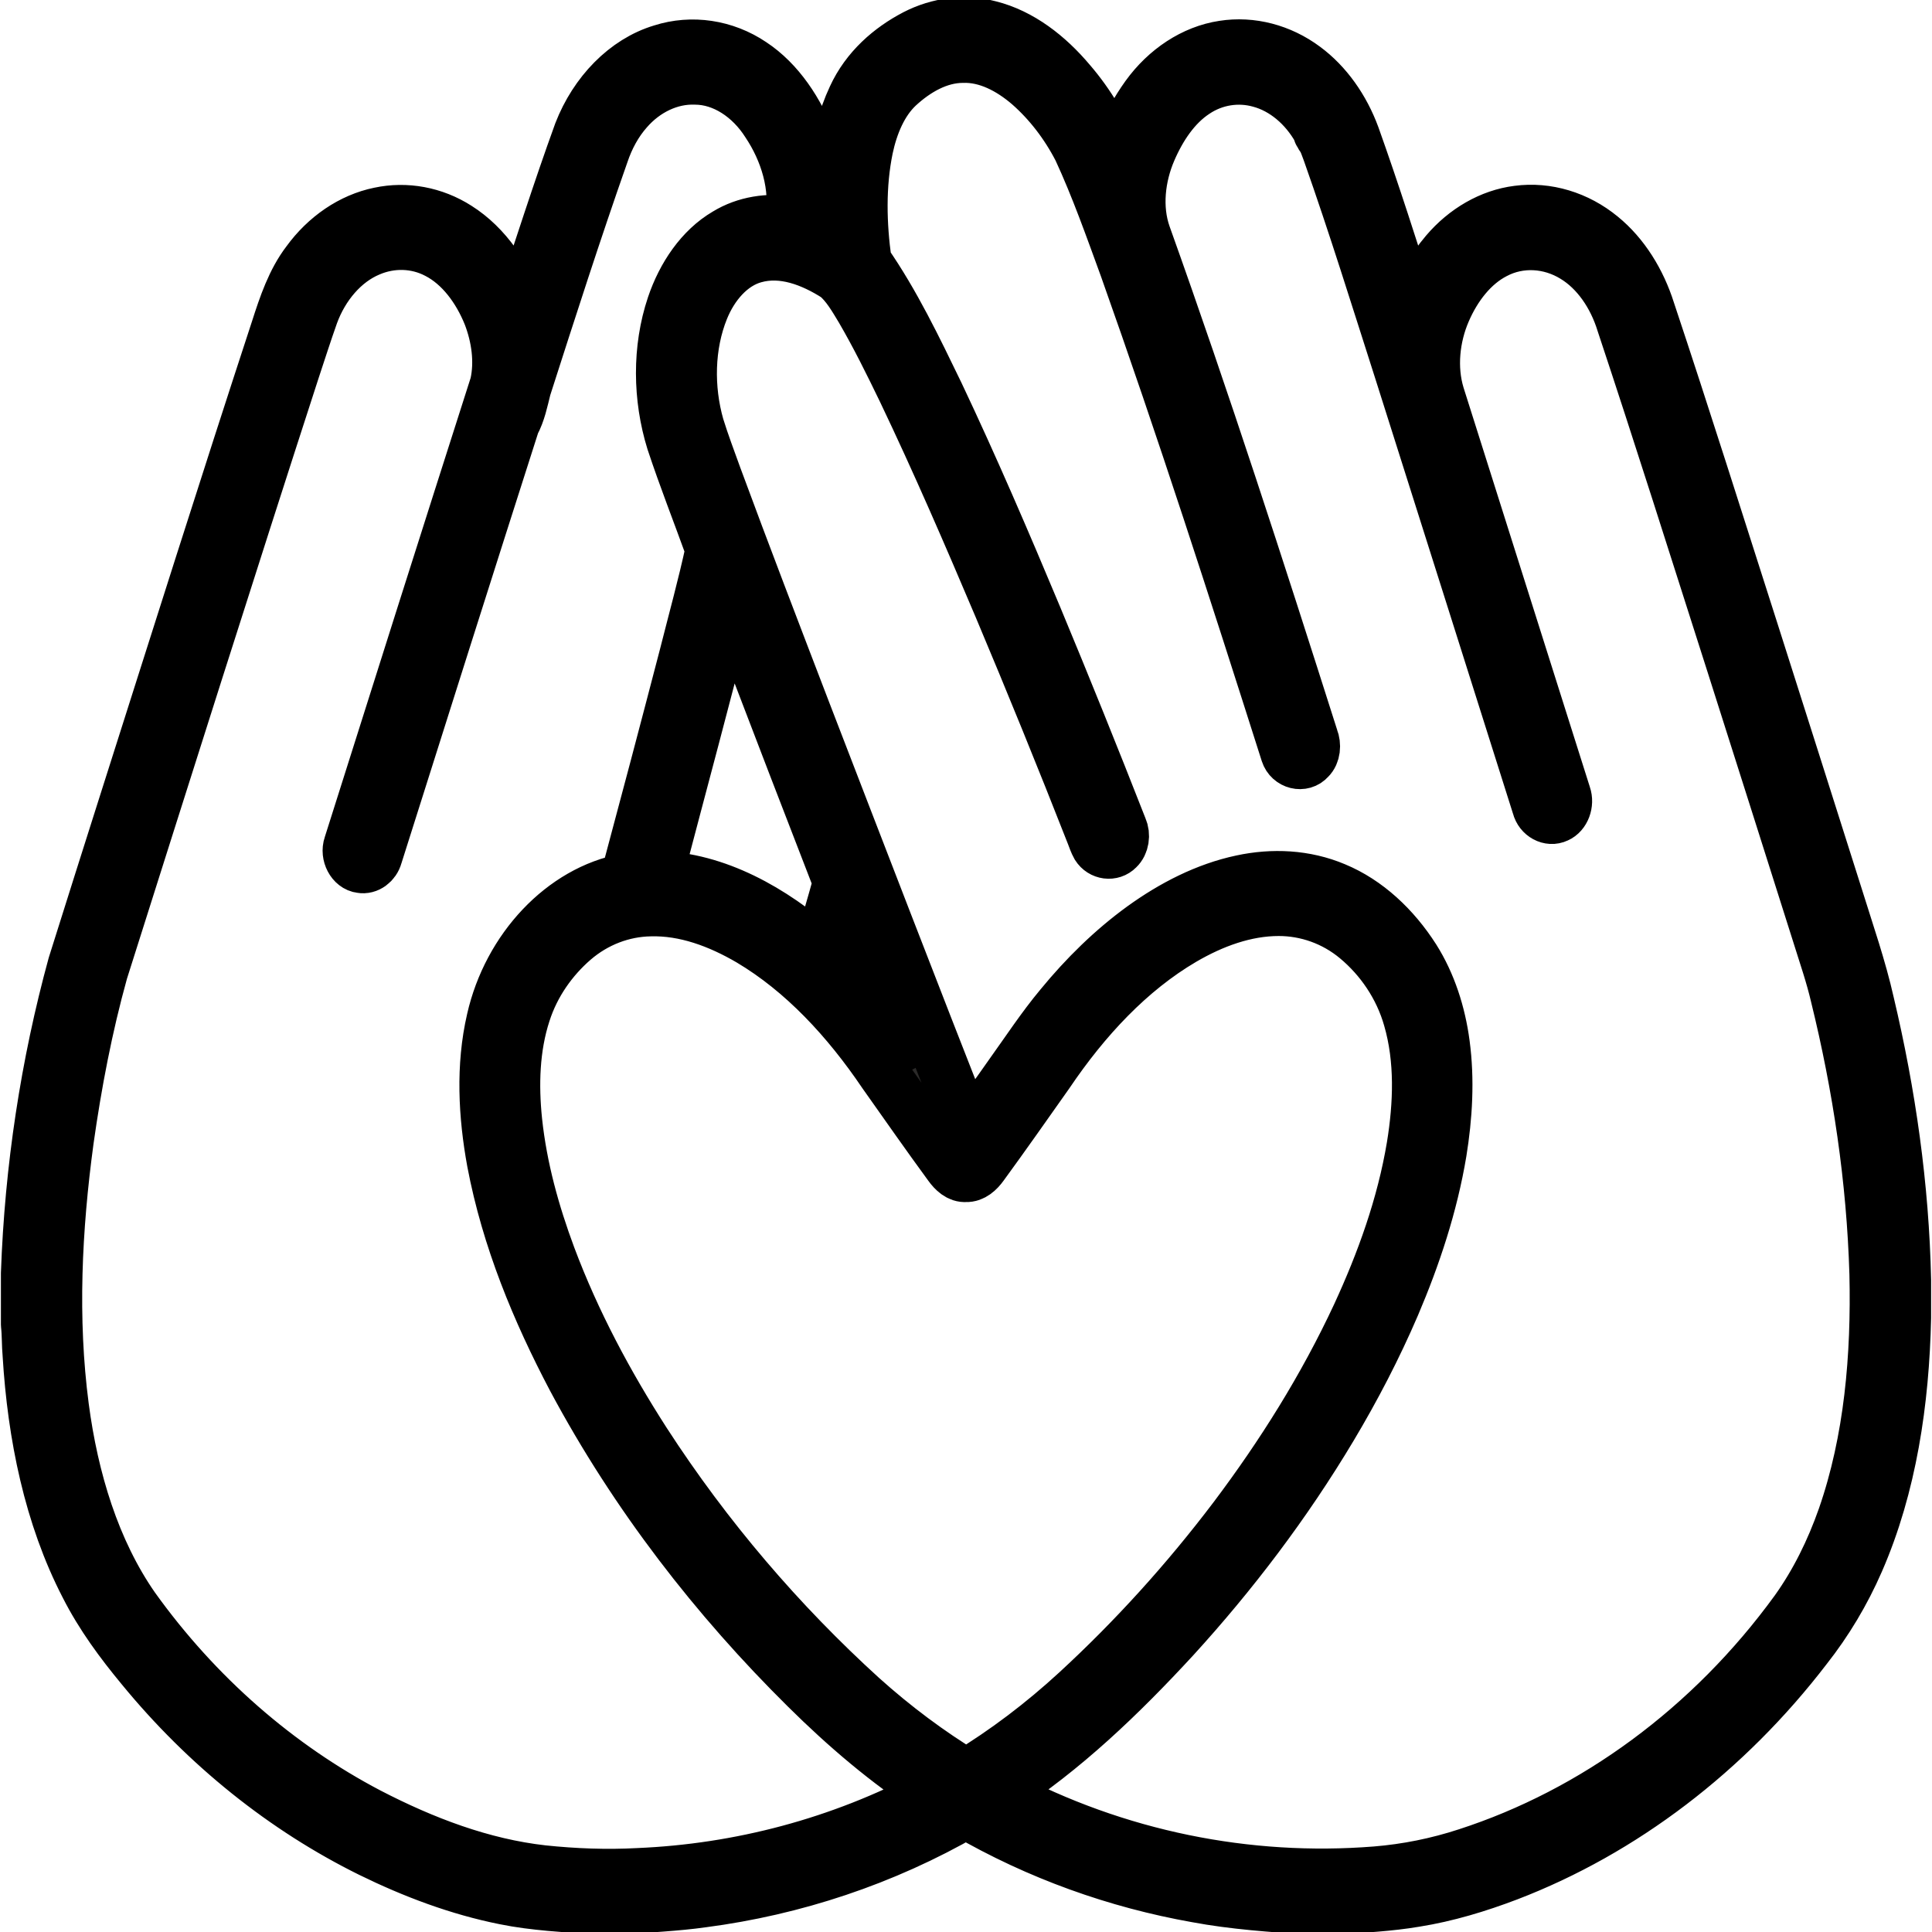
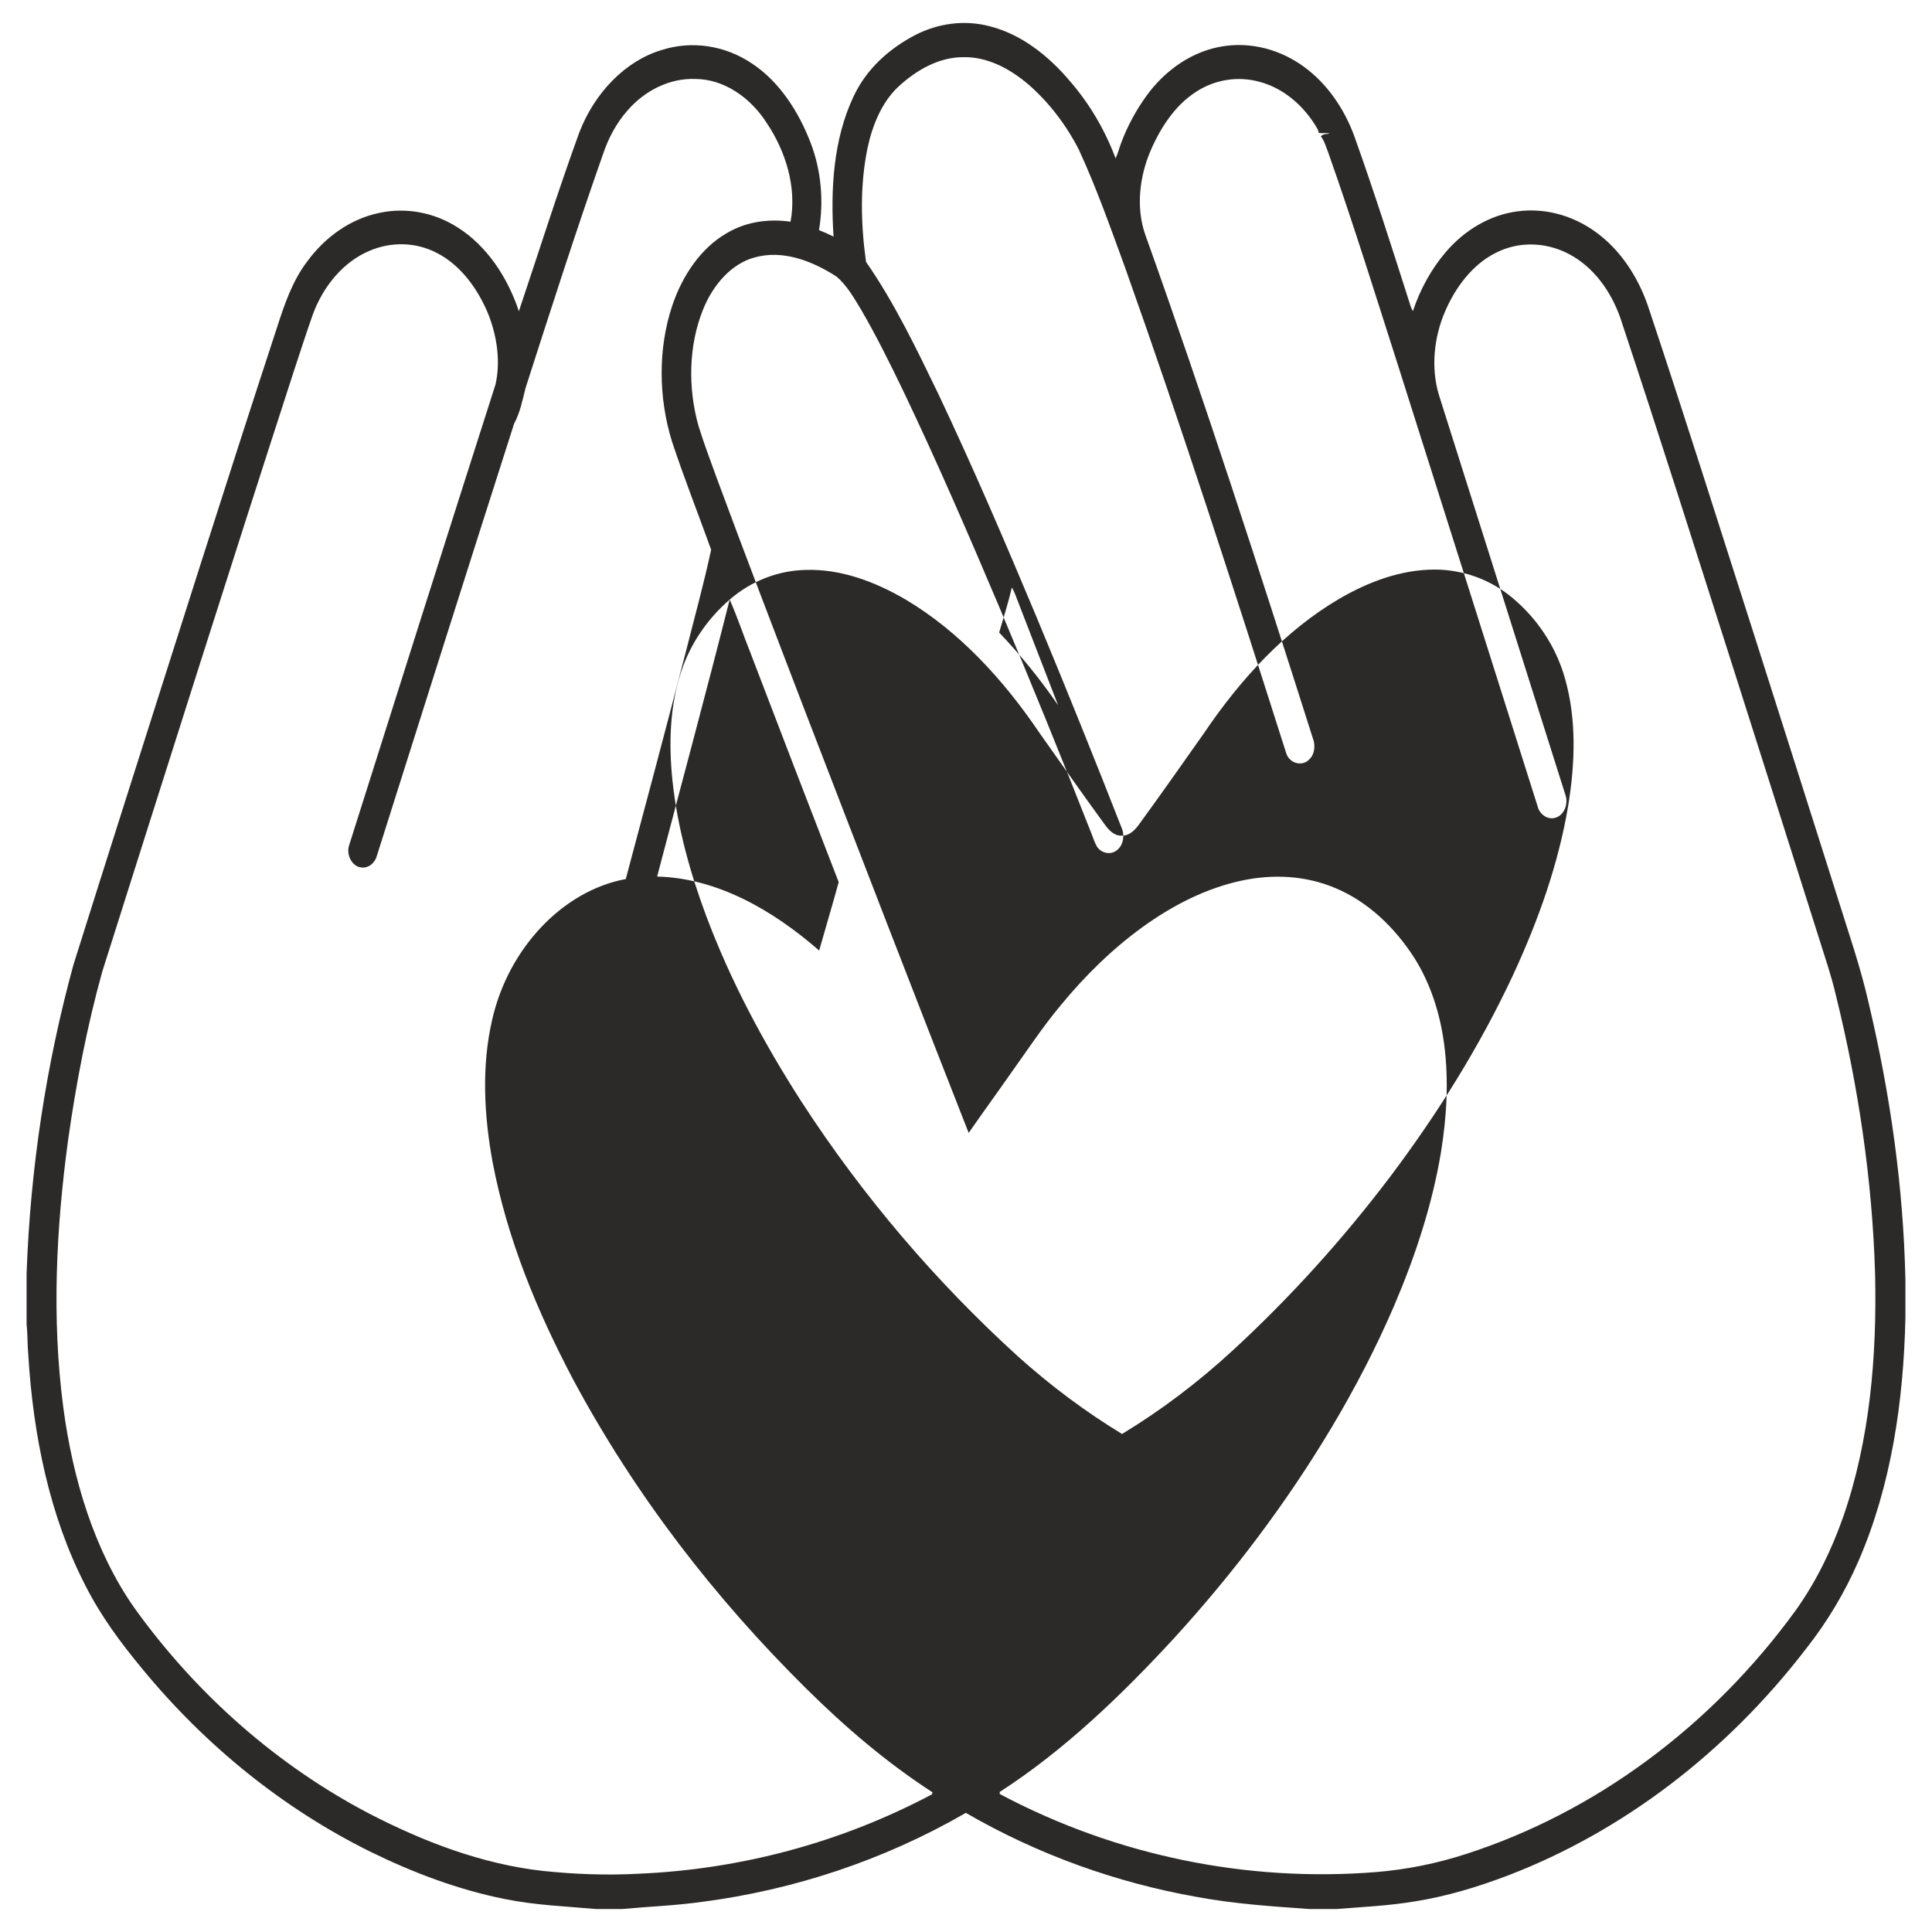
<svg xmlns="http://www.w3.org/2000/svg" xml:space="preserve" width="940px" height="940px" version="1.1" shape-rendering="geometricPrecision" text-rendering="geometricPrecision" image-rendering="optimizeQuality" fill-rule="evenodd" clip-rule="evenodd" viewBox="0 0 940 940">
  <g id="Capa_x0020_1">
    <g id="_1714855738352">
      <g id="__x0023_de2126ff">
   </g>
    </g>
    <g id="_1714855737680">
      <g id="__x0023_de2126ff_0">
   </g>
    </g>
    <g id="tDuelo.svg">
      <g id="__x0023_de2126ff_1">
   </g>
    </g>
    <g id="_1714855739984">
      <g id="__x0023_b71f23ff">
        <g>
-           <path fill="#2B2A29" fill-rule="nonzero" d="M445.27 17.06c11.26,-5.81 24.1,-7.46 36.16,-4.31 15.21,3.79 28.62,14.2 39.34,26.96 9.27,10.74 16.8,23.41 22.01,37.34 1.11,-2.26 1.7,-4.81 2.59,-7.19 3.1,-8.41 7.37,-16.21 12.42,-23.23 9.35,-12.93 22.84,-21.94 37.35,-24.13 13.72,-2.16 28.03,1.61 39.66,10.27 10.74,7.92 19.11,19.83 24.08,33.35 9.8,27.4 18.63,55.25 27.51,83.05 0.28,0.77 0.62,1.51 1.04,2.2 3.56,-10.66 8.99,-20.51 15.94,-28.65 9.3,-10.93 21.82,-18.24 35.04,-19.9 14.29,-1.91 29.09,2.59 40.78,12.23 10.83,8.81 18.85,21.76 23.36,36.07 17.33,52.01 33.82,104.39 50.55,156.65 13.72,43.03 27.38,86.09 41.03,129.16 5.27,16.97 11.15,33.73 15.08,51.21 10.4,43.89 16.89,89.13 17.85,134.66l0 18.39c-0.88,40.64 -6.94,81.92 -22.91,118.49 -6.67,15.31 -15.2,29.51 -25.18,42.18 -38.85,50.74 -89.51,89.24 -145.15,110.58 -14.72,5.6 -29.78,10.17 -45.15,12.62 -12.74,2.18 -25.62,2.73 -38.46,3.76l-13.16 0c-18.35,-1.3 -36.74,-2.51 -54.9,-5.91 -38.91,-6.91 -77.01,-20.48 -112.22,-40.87 -40.01,23.11 -83.67,37.44 -128.08,43.26 -13,1.85 -26.1,2.3 -39.13,3.52l-12.68 0c-14.85,-1.31 -29.81,-1.87 -44.53,-4.88 -22.47,-4.5 -44.32,-12.7 -65.28,-22.99 -41.85,-20.67 -80.05,-51.21 -111.35,-89.4 -10.15,-12.27 -19.79,-25.25 -27.24,-39.94 -17.53,-33.9 -25.51,-73.32 -27.88,-112.42 -0.46,-4.9 -0.26,-9.85 -0.82,-14.74l0 -24.85c1.8,-50.92 9.47,-101.59 22.78,-150.17 8.4,-26.86 16.97,-53.65 25.45,-80.47 24.31,-76.36 48.42,-152.82 73.37,-228.91 3.71,-11.57 7.68,-23.35 14.85,-32.73 8.92,-12.28 21.54,-20.96 35.24,-23.75 12.9,-2.77 26.6,-0.25 38.08,7.11 13.84,8.73 24.16,23.88 29.74,40.75 9.76,-29.07 19,-58.38 29.45,-87.13 7.46,-19.19 22.29,-34.66 40.03,-39.97 14.63,-4.69 30.82,-2.28 43.93,6.57 13.13,8.65 22.71,23.2 28.7,39.01 4.98,13.16 6.29,27.97 3.91,42.04 2.4,0.93 4.76,2.01 7.09,3.17 -1.52,-22.94 -0.09,-47.24 9.57,-67.84 6.41,-13.97 17.87,-23.83 30.14,-30.22l0 0zm-8.29 25.22c-7.91,7.44 -12.5,18.55 -14.9,29.79 -3.73,18.1 -3.28,37.07 -0.72,55.34 13.77,19.81 24.49,42.18 35.2,64.31 16.86,35.62 32.49,72 47.78,108.56 14.15,34 27.95,68.21 41.41,102.59 1.51,3.34 0.86,7.84 -1.72,10.25 -2.96,3.06 -8.08,2.38 -10.39,-1.34 -1.02,-1.77 -1.64,-3.8 -2.41,-5.72 -14.53,-37.06 -29.52,-73.87 -44.93,-110.46 -15.04,-35.51 -30.35,-70.9 -46.88,-105.51 -6.47,-13.37 -13.04,-26.7 -20.45,-39.41 -3.49,-5.8 -6.97,-11.86 -11.95,-16.11 -11.98,-7.71 -26.21,-13.16 -39.94,-9.3 -11.31,3.09 -20.2,13.36 -25,25.28 -7.13,17.64 -7.42,38.43 -2.2,56.79 2.56,8.27 5.62,16.32 8.54,24.43 14.09,38.16 28.65,76.08 43.19,114.02 26.42,68.54 52.82,137.11 79.69,205.42 6.67,-9.65 13.57,-19.08 20.28,-28.69 7.97,-11.12 15.54,-22.67 24.23,-33.08 11.92,-14.55 25.25,-27.61 39.94,-38.28 14.79,-10.69 31.07,-19.02 48.3,-22.69 15.11,-3.26 31.05,-2.56 45.57,3.58 15.53,6.44 28.87,18.9 38.6,34.16 7.73,12.24 12.43,26.81 14.4,41.72 2.34,17.5 1.28,35.39 -1.53,52.73 -4.33,25.9 -12.6,50.71 -22.65,74.32 -8.88,20.69 -19.21,40.52 -30.56,59.54 -22.23,37.21 -48.19,71.35 -76.58,102.46 -25.97,28.18 -53.66,54.71 -84.86,74.85 -0.01,0.26 -0.03,0.77 -0.04,1.02 56.9,30.24 120.52,42.96 182.94,38.01 14.97,-1.21 29.82,-4.19 44.25,-8.91 61.91,-20.01 118.71,-61.45 160.07,-118.41 9.73,-13.61 17.38,-29.11 23.11,-45.45 13.02,-37.4 16.47,-78.31 15.54,-118.32 -1.35,-45.76 -8.16,-91.23 -19,-135.25 -2.32,-9.97 -5.65,-19.56 -8.68,-29.26 -13.98,-44.19 -28.01,-88.37 -42.07,-132.54 -17.67,-55.22 -35.08,-110.54 -53.36,-165.49 -4.16,-13.51 -12.37,-25.57 -23.45,-32.27 -11.7,-7.2 -26.29,-8.14 -38.4,-1.73 -10.8,5.53 -19.06,16.23 -24.26,28.29 -5.38,12.46 -7.02,27.49 -2.96,40.76 20.49,64.85 41.04,129.67 61.52,194.52 1.43,4.11 -0.43,9.21 -4.04,10.75 -3.69,1.79 -8.34,-0.69 -9.47,-5.15 -22.27,-70.43 -44.54,-140.87 -66.87,-211.27 -11.46,-35.75 -22.57,-71.68 -35.05,-106.97 -1.06,-2.68 -1.83,-5.6 -3.56,-7.82 1.15,-1.36 2.89,-1.1 4.41,-1.32 -1.75,-0.51 -3.59,-0.09 -5.36,-0.32 -0.13,-0.42 -0.4,-1.27 -0.54,-1.69 -6.44,-11.42 -16.64,-20.06 -28.17,-23.15 -10.57,-2.98 -22.1,-1.23 -31.51,5.11 -9.72,6.38 -16.82,17 -21.71,28.42 -5.36,12.52 -7.18,27.64 -2.55,40.83 28.93,80.83 55.39,162.8 81.5,244.88 1.34,3.36 1,7.75 -1.55,10.22 -3.32,3.82 -9.72,2.29 -11.37,-2.81 -25.19,-79.16 -50.65,-158.25 -78.39,-236.28 -7.1,-19.4 -13.98,-38.99 -22.6,-57.59 -6.22,-12.08 -14.49,-22.81 -24.18,-31.31 -9.27,-7.99 -20.5,-13.9 -32.27,-13.5 -11.58,0.03 -22.51,6.22 -31.39,14.45l0 0zm-131.68 11.48c-5.24,5.91 -9.22,13.23 -11.86,21.1 -13.27,37.7 -25.5,75.86 -37.76,114 -1.48,5.91 -2.67,11.98 -5.54,17.25 -22.44,70.05 -44.61,140.2 -66.81,210.35 -1,3.67 -4.4,6.18 -7.71,5.56 -4.32,-0.45 -7.34,-6.18 -5.73,-10.84 23.62,-74.77 47.32,-149.5 71.2,-224.15 2.52,-11.18 0.7,-23.24 -3.31,-33.67 -5.17,-12.84 -13.72,-24.36 -25.06,-30.21 -10.27,-5.42 -22.35,-5.66 -32.91,-1.13 -12.5,5.2 -22.52,17.02 -27.64,31.07 -3.18,8.98 -6.09,18.08 -9.09,27.15 -31.57,97.31 -62.41,194.92 -93.33,292.5 -7.45,26.79 -12.72,54.34 -16.64,82.09 -5.8,42.84 -7.99,86.73 -2.34,129.75 4.61,34.96 15.06,69.71 34.44,97.51 30.73,42.88 70.24,77.12 114.07,100.12 26.9,13.95 55.37,24.77 84.84,28.07 15.45,1.62 30.99,2.21 46.5,1.37 49.16,-2.08 98.1,-14.89 142.85,-38.64 0.04,-0.25 0.16,-0.74 0.21,-0.99 -21.99,-14.23 -42.37,-31.57 -61.48,-50.52 -43.93,-43.44 -83.12,-93.76 -113.54,-150.69 -17.24,-32.74 -31.89,-67.87 -39.01,-105.49 -4.15,-22.67 -5.43,-46.6 -0.19,-69.19 7.84,-34.68 34.31,-62.76 65,-68.44 9.71,-36.18 19.3,-72.4 28.74,-108.68 4.33,-17.16 9.06,-34.21 12.8,-51.55 -6.33,-17.58 -13.19,-34.91 -19.07,-52.7 -6.56,-21.17 -6.88,-45.13 0.19,-66.18 4.91,-14.56 13.84,-27.72 26.04,-34.88 9.59,-5.88 20.78,-7.35 31.47,-5.83 3.16,-17.03 -2.55,-34.54 -11.53,-47.94 -8.04,-12.67 -21.07,-21.48 -34.84,-21.51 -12.2,-0.46 -24.35,5.4 -32.96,15.34l0 0zm49.72 237.96c-11.37,45.05 -23.51,89.85 -35.3,134.76 28.99,0.73 56.1,16.13 78.83,36 3.14,-11.11 6.46,-22.15 9.51,-33.28 -14.44,-37.27 -28.81,-74.56 -43.07,-111.91 -3.39,-8.49 -6.29,-17.26 -9.97,-25.57l0 0zm-75.87 165.79c-10.45,9.06 -19.16,21.22 -23.72,35.48 -5.45,16.69 -5.96,34.98 -4.13,52.53 2.41,22.73 8.54,44.73 16.35,65.71 12.05,32.15 28.14,62.12 46.2,90.23 30.16,46.59 65.94,88.25 105.5,124.22 15.9,14.28 32.88,26.99 50.71,37.8 19.01,-11.51 37.03,-25.17 53.81,-40.61 27.64,-25.45 53.31,-53.75 76.58,-84.49 22.86,-30.37 43.51,-63.14 60.04,-98.63 11.91,-25.83 21.83,-53.19 26.65,-82.04 3.33,-20.45 4.14,-42.07 -1.65,-62.04 -4.47,-15.8 -13.89,-29.31 -25.48,-38.97 -10.93,-9.15 -24.43,-13.8 -37.88,-13.79 -16.23,0.01 -32.07,5.86 -46.44,14.25 -26.01,15.26 -47.79,38.73 -65.63,65.15 -10.58,14.98 -21.11,30.02 -31.9,44.8 -2.02,2.81 -4.83,5.4 -8.16,5.24 -3.39,0.32 -6.21,-2.39 -8.23,-5.22 -10.8,-14.73 -21.28,-29.77 -31.86,-44.71 -17.73,-26.24 -39.33,-49.57 -65.09,-64.88 -14.98,-8.77 -31.56,-14.96 -48.51,-14.46 -13.28,0.23 -26.5,5.21 -37.16,14.43l0 0zm137.28 -5.84c-1.72,7.4 -4.05,14.61 -6.17,21.87 10.36,10.87 19.98,22.68 28.67,35.36 -6.98,-18.19 -14.11,-36.3 -21.09,-54.48 -0.38,-0.99 -0.84,-1.9 -1.41,-2.75z" />
-           <path id="1" fill="none" fill-rule="nonzero" stroke="black" stroke-width="25" stroke-linecap="round" stroke-linejoin="round" stroke-miterlimit="22.926" d="M445.27 17.06c11.26,-5.81 24.1,-7.46 36.16,-4.31 15.21,3.79 28.62,14.2 39.34,26.96 9.27,10.74 16.8,23.41 22.01,37.34 1.11,-2.26 1.7,-4.81 2.59,-7.19 3.1,-8.41 7.37,-16.21 12.42,-23.23 9.35,-12.93 22.84,-21.94 37.35,-24.13 13.72,-2.16 28.03,1.61 39.66,10.27 10.74,7.92 19.11,19.83 24.08,33.35 9.8,27.4 18.63,55.25 27.51,83.05 0.28,0.77 0.62,1.51 1.04,2.2 3.56,-10.66 8.99,-20.51 15.94,-28.65 9.3,-10.93 21.82,-18.24 35.04,-19.9 14.29,-1.91 29.09,2.59 40.78,12.23 10.83,8.81 18.85,21.76 23.36,36.07 17.33,52.01 33.82,104.39 50.55,156.65 13.72,43.03 27.38,86.09 41.03,129.16 5.27,16.97 11.15,33.73 15.08,51.21 10.4,43.89 16.89,89.13 17.85,134.66l0 18.39c-0.88,40.64 -6.94,81.92 -22.91,118.49 -6.67,15.31 -15.2,29.51 -25.18,42.18 -38.85,50.74 -89.51,89.24 -145.15,110.58 -14.72,5.6 -29.78,10.17 -45.15,12.62 -12.74,2.18 -25.62,2.73 -38.46,3.76l-13.16 0c-18.35,-1.3 -36.74,-2.51 -54.9,-5.91 -38.91,-6.91 -77.01,-20.48 -112.22,-40.87 -40.01,23.11 -83.67,37.44 -128.08,43.26 -13,1.85 -26.1,2.3 -39.13,3.52l-12.68 0c-14.85,-1.31 -29.81,-1.87 -44.53,-4.88 -22.47,-4.5 -44.32,-12.7 -65.28,-22.99 -41.85,-20.67 -80.05,-51.21 -111.35,-89.4 -10.15,-12.27 -19.79,-25.25 -27.24,-39.94 -17.53,-33.9 -25.51,-73.32 -27.88,-112.42 -0.46,-4.9 -0.26,-9.85 -0.82,-14.74l0 -24.85c1.8,-50.92 9.47,-101.59 22.78,-150.17 8.4,-26.86 16.97,-53.65 25.45,-80.47 24.31,-76.36 48.42,-152.82 73.37,-228.91 3.71,-11.57 7.68,-23.35 14.85,-32.73 8.92,-12.28 21.54,-20.96 35.24,-23.75 12.9,-2.77 26.6,-0.25 38.08,7.11 13.84,8.73 24.16,23.88 29.74,40.75 9.76,-29.07 19,-58.38 29.45,-87.13 7.46,-19.19 22.29,-34.66 40.03,-39.97 14.63,-4.69 30.82,-2.28 43.93,6.57 13.13,8.65 22.71,23.2 28.7,39.01 4.98,13.16 6.29,27.97 3.91,42.04 2.4,0.93 4.76,2.01 7.09,3.17 -1.52,-22.94 -0.09,-47.24 9.57,-67.84 6.41,-13.97 17.87,-23.83 30.14,-30.22m-8.29 25.22c-7.91,7.44 -12.5,18.55 -14.9,29.79 -3.73,18.1 -3.28,37.07 -0.72,55.34 13.77,19.81 24.49,42.18 35.2,64.31 16.86,35.62 32.49,72 47.78,108.56 14.15,34 27.95,68.21 41.41,102.59 1.51,3.34 0.86,7.84 -1.72,10.25 -2.96,3.06 -8.08,2.38 -10.39,-1.34 -1.02,-1.77 -1.64,-3.8 -2.41,-5.72 -14.53,-37.06 -29.52,-73.87 -44.93,-110.46 -15.04,-35.51 -30.35,-70.9 -46.88,-105.51 -6.47,-13.37 -13.04,-26.7 -20.45,-39.41 -3.49,-5.8 -6.97,-11.86 -11.95,-16.11 -11.98,-7.71 -26.21,-13.16 -39.94,-9.3 -11.31,3.09 -20.2,13.36 -25,25.28 -7.13,17.64 -7.42,38.43 -2.2,56.79 2.56,8.27 5.62,16.32 8.54,24.43 14.09,38.16 28.65,76.08 43.19,114.02 26.42,68.54 52.82,137.11 79.69,205.42 6.67,-9.65 13.57,-19.08 20.28,-28.69 7.97,-11.12 15.54,-22.67 24.23,-33.08 11.92,-14.55 25.25,-27.61 39.94,-38.28 14.79,-10.69 31.07,-19.02 48.3,-22.69 15.11,-3.26 31.05,-2.56 45.57,3.58 15.53,6.44 28.87,18.9 38.6,34.16 7.73,12.24 12.43,26.81 14.4,41.72 2.34,17.5 1.28,35.39 -1.53,52.73 -4.33,25.9 -12.6,50.71 -22.65,74.32 -8.88,20.69 -19.21,40.52 -30.56,59.54 -22.23,37.21 -48.19,71.35 -76.58,102.46 -25.97,28.18 -53.66,54.71 -84.86,74.85 -0.01,0.26 -0.03,0.77 -0.04,1.02 56.9,30.24 120.52,42.96 182.94,38.01 14.97,-1.21 29.82,-4.19 44.25,-8.91 61.91,-20.01 118.71,-61.45 160.07,-118.41 9.73,-13.61 17.38,-29.11 23.11,-45.45 13.02,-37.4 16.47,-78.31 15.54,-118.32 -1.35,-45.76 -8.16,-91.23 -19,-135.25 -2.32,-9.97 -5.65,-19.56 -8.68,-29.26 -13.98,-44.19 -28.01,-88.37 -42.07,-132.54 -17.67,-55.22 -35.08,-110.54 -53.36,-165.49 -4.16,-13.51 -12.37,-25.57 -23.45,-32.27 -11.7,-7.2 -26.29,-8.14 -38.4,-1.73 -10.8,5.53 -19.06,16.23 -24.26,28.29 -5.38,12.46 -7.02,27.49 -2.96,40.76 20.49,64.85 41.04,129.67 61.52,194.52 1.43,4.11 -0.43,9.21 -4.04,10.75 -3.69,1.79 -8.34,-0.69 -9.47,-5.15 -22.27,-70.43 -44.54,-140.87 -66.87,-211.27 -11.46,-35.75 -22.57,-71.68 -35.05,-106.97 -1.06,-2.68 -1.83,-5.6 -3.56,-7.82 1.15,-1.36 2.89,-1.1 4.41,-1.32 -1.75,-0.51 -3.59,-0.09 -5.36,-0.32 -0.13,-0.42 -0.4,-1.27 -0.54,-1.69 -6.44,-11.42 -16.64,-20.06 -28.17,-23.15 -10.57,-2.98 -22.1,-1.23 -31.51,5.11 -9.72,6.38 -16.82,17 -21.71,28.42 -5.36,12.52 -7.18,27.64 -2.55,40.83 28.93,80.83 55.39,162.8 81.5,244.88 1.34,3.36 1,7.75 -1.55,10.22 -3.32,3.82 -9.72,2.29 -11.37,-2.81 -25.19,-79.16 -50.65,-158.25 -78.39,-236.28 -7.1,-19.4 -13.98,-38.99 -22.6,-57.59 -6.22,-12.08 -14.49,-22.81 -24.18,-31.31 -9.27,-7.99 -20.5,-13.9 -32.27,-13.5 -11.58,0.03 -22.51,6.22 -31.39,14.45m-131.68 11.48c-5.24,5.91 -9.22,13.23 -11.86,21.1 -13.27,37.7 -25.5,75.86 -37.76,114 -1.48,5.91 -2.67,11.98 -5.54,17.25 -22.44,70.05 -44.61,140.2 -66.81,210.35 -1,3.67 -4.4,6.18 -7.71,5.56 -4.32,-0.45 -7.34,-6.18 -5.73,-10.84 23.62,-74.77 47.32,-149.5 71.2,-224.15 2.52,-11.18 0.7,-23.24 -3.31,-33.67 -5.17,-12.84 -13.72,-24.36 -25.06,-30.21 -10.27,-5.42 -22.35,-5.66 -32.91,-1.13 -12.5,5.2 -22.52,17.02 -27.64,31.07 -3.18,8.98 -6.09,18.08 -9.09,27.15 -31.57,97.31 -62.41,194.92 -93.33,292.5 -7.45,26.79 -12.72,54.34 -16.64,82.09 -5.8,42.84 -7.99,86.73 -2.34,129.75 4.61,34.96 15.06,69.71 34.44,97.51 30.73,42.88 70.24,77.12 114.07,100.12 26.9,13.95 55.37,24.77 84.84,28.07 15.45,1.62 30.99,2.21 46.5,1.37 49.16,-2.08 98.1,-14.89 142.85,-38.64 0.04,-0.25 0.16,-0.74 0.21,-0.99 -21.99,-14.23 -42.37,-31.57 -61.48,-50.52 -43.93,-43.44 -83.12,-93.76 -113.54,-150.69 -17.24,-32.74 -31.89,-67.87 -39.01,-105.49 -4.15,-22.67 -5.43,-46.6 -0.19,-69.19 7.84,-34.68 34.31,-62.76 65,-68.44 9.71,-36.18 19.3,-72.4 28.74,-108.68 4.33,-17.16 9.06,-34.21 12.8,-51.55 -6.33,-17.58 -13.19,-34.91 -19.07,-52.7 -6.56,-21.17 -6.88,-45.13 0.19,-66.18 4.91,-14.56 13.84,-27.72 26.04,-34.88 9.59,-5.88 20.78,-7.35 31.47,-5.83 3.16,-17.03 -2.55,-34.54 -11.53,-47.94 -8.04,-12.67 -21.07,-21.48 -34.84,-21.51 -12.2,-0.46 -24.35,5.4 -32.96,15.34m49.72 237.96c-11.37,45.05 -23.51,89.85 -35.3,134.76 28.99,0.73 56.1,16.13 78.83,36 3.14,-11.11 6.46,-22.15 9.51,-33.28 -14.44,-37.27 -28.81,-74.56 -43.07,-111.91 -3.39,-8.49 -6.29,-17.26 -9.97,-25.57m-75.87 165.79c-10.45,9.06 -19.16,21.22 -23.72,35.48 -5.45,16.69 -5.96,34.98 -4.13,52.53 2.41,22.73 8.54,44.73 16.35,65.71 12.05,32.15 28.14,62.12 46.2,90.23 30.16,46.59 65.94,88.25 105.5,124.22 15.9,14.28 32.88,26.99 50.71,37.8 19.01,-11.51 37.03,-25.17 53.81,-40.61 27.64,-25.45 53.31,-53.75 76.58,-84.49 22.86,-30.37 43.51,-63.14 60.04,-98.63 11.91,-25.83 21.83,-53.19 26.65,-82.04 3.33,-20.45 4.14,-42.07 -1.65,-62.04 -4.47,-15.8 -13.89,-29.31 -25.48,-38.97 -10.93,-9.15 -24.43,-13.8 -37.88,-13.79 -16.23,0.01 -32.07,5.86 -46.44,14.25 -26.01,15.26 -47.79,38.73 -65.63,65.15 -10.58,14.98 -21.11,30.02 -31.9,44.8 -2.02,2.81 -4.83,5.4 -8.16,5.24 -3.39,0.32 -6.21,-2.39 -8.23,-5.22 -10.8,-14.73 -21.28,-29.77 -31.86,-44.71 -17.73,-26.24 -39.33,-49.57 -65.09,-64.88 -14.98,-8.77 -31.56,-14.96 -48.51,-14.46 -13.28,0.23 -26.5,5.21 -37.16,14.43m137.28 -5.84c-1.72,7.4 -4.05,14.61 -6.17,21.87 10.36,10.87 19.98,22.68 28.67,35.36 -6.98,-18.19 -14.11,-36.3 -21.09,-54.48 -0.38,-0.99 -0.84,-1.9 -1.41,-2.75z" />
+           <path fill="#2B2A29" fill-rule="nonzero" d="M445.27 17.06c11.26,-5.81 24.1,-7.46 36.16,-4.31 15.21,3.79 28.62,14.2 39.34,26.96 9.27,10.74 16.8,23.41 22.01,37.34 1.11,-2.26 1.7,-4.81 2.59,-7.19 3.1,-8.41 7.37,-16.21 12.42,-23.23 9.35,-12.93 22.84,-21.94 37.35,-24.13 13.72,-2.16 28.03,1.61 39.66,10.27 10.74,7.92 19.11,19.83 24.08,33.35 9.8,27.4 18.63,55.25 27.51,83.05 0.28,0.77 0.62,1.51 1.04,2.2 3.56,-10.66 8.99,-20.51 15.94,-28.65 9.3,-10.93 21.82,-18.24 35.04,-19.9 14.29,-1.91 29.09,2.59 40.78,12.23 10.83,8.81 18.85,21.76 23.36,36.07 17.33,52.01 33.82,104.39 50.55,156.65 13.72,43.03 27.38,86.09 41.03,129.16 5.27,16.97 11.15,33.73 15.08,51.21 10.4,43.89 16.89,89.13 17.85,134.66l0 18.39c-0.88,40.64 -6.94,81.92 -22.91,118.49 -6.67,15.31 -15.2,29.51 -25.18,42.18 -38.85,50.74 -89.51,89.24 -145.15,110.58 -14.72,5.6 -29.78,10.17 -45.15,12.62 -12.74,2.18 -25.62,2.73 -38.46,3.76l-13.16 0c-18.35,-1.3 -36.74,-2.51 -54.9,-5.91 -38.91,-6.91 -77.01,-20.48 -112.22,-40.87 -40.01,23.11 -83.67,37.44 -128.08,43.26 -13,1.85 -26.1,2.3 -39.13,3.52l-12.68 0c-14.85,-1.31 -29.81,-1.87 -44.53,-4.88 -22.47,-4.5 -44.32,-12.7 -65.28,-22.99 -41.85,-20.67 -80.05,-51.21 -111.35,-89.4 -10.15,-12.27 -19.79,-25.25 -27.24,-39.94 -17.53,-33.9 -25.51,-73.32 -27.88,-112.42 -0.46,-4.9 -0.26,-9.85 -0.82,-14.74l0 -24.85c1.8,-50.92 9.47,-101.59 22.78,-150.17 8.4,-26.86 16.97,-53.65 25.45,-80.47 24.31,-76.36 48.42,-152.82 73.37,-228.91 3.71,-11.57 7.68,-23.35 14.85,-32.73 8.92,-12.28 21.54,-20.96 35.24,-23.75 12.9,-2.77 26.6,-0.25 38.08,7.11 13.84,8.73 24.16,23.88 29.74,40.75 9.76,-29.07 19,-58.38 29.45,-87.13 7.46,-19.19 22.29,-34.66 40.03,-39.97 14.63,-4.69 30.82,-2.28 43.93,6.57 13.13,8.65 22.71,23.2 28.7,39.01 4.98,13.16 6.29,27.97 3.91,42.04 2.4,0.93 4.76,2.01 7.09,3.17 -1.52,-22.94 -0.09,-47.24 9.57,-67.84 6.41,-13.97 17.87,-23.83 30.14,-30.22l0 0zm-8.29 25.22c-7.91,7.44 -12.5,18.55 -14.9,29.79 -3.73,18.1 -3.28,37.07 -0.72,55.34 13.77,19.81 24.49,42.18 35.2,64.31 16.86,35.62 32.49,72 47.78,108.56 14.15,34 27.95,68.21 41.41,102.59 1.51,3.34 0.86,7.84 -1.72,10.25 -2.96,3.06 -8.08,2.38 -10.39,-1.34 -1.02,-1.77 -1.64,-3.8 -2.41,-5.72 -14.53,-37.06 -29.52,-73.87 -44.93,-110.46 -15.04,-35.51 -30.35,-70.9 -46.88,-105.51 -6.47,-13.37 -13.04,-26.7 -20.45,-39.41 -3.49,-5.8 -6.97,-11.86 -11.95,-16.11 -11.98,-7.71 -26.21,-13.16 -39.94,-9.3 -11.31,3.09 -20.2,13.36 -25,25.28 -7.13,17.64 -7.42,38.43 -2.2,56.79 2.56,8.27 5.62,16.32 8.54,24.43 14.09,38.16 28.65,76.08 43.19,114.02 26.42,68.54 52.82,137.11 79.69,205.42 6.67,-9.65 13.57,-19.08 20.28,-28.69 7.97,-11.12 15.54,-22.67 24.23,-33.08 11.92,-14.55 25.25,-27.61 39.94,-38.28 14.79,-10.69 31.07,-19.02 48.3,-22.69 15.11,-3.26 31.05,-2.56 45.57,3.58 15.53,6.44 28.87,18.9 38.6,34.16 7.73,12.24 12.43,26.81 14.4,41.72 2.34,17.5 1.28,35.39 -1.53,52.73 -4.33,25.9 -12.6,50.71 -22.65,74.32 -8.88,20.69 -19.21,40.52 -30.56,59.54 -22.23,37.21 -48.19,71.35 -76.58,102.46 -25.97,28.18 -53.66,54.71 -84.86,74.85 -0.01,0.26 -0.03,0.77 -0.04,1.02 56.9,30.24 120.52,42.96 182.94,38.01 14.97,-1.21 29.82,-4.19 44.25,-8.91 61.91,-20.01 118.71,-61.45 160.07,-118.41 9.73,-13.61 17.38,-29.11 23.11,-45.45 13.02,-37.4 16.47,-78.31 15.54,-118.32 -1.35,-45.76 -8.16,-91.23 -19,-135.25 -2.32,-9.97 -5.65,-19.56 -8.68,-29.26 -13.98,-44.19 -28.01,-88.37 -42.07,-132.54 -17.67,-55.22 -35.08,-110.54 -53.36,-165.49 -4.16,-13.51 -12.37,-25.57 -23.45,-32.27 -11.7,-7.2 -26.29,-8.14 -38.4,-1.73 -10.8,5.53 -19.06,16.23 -24.26,28.29 -5.38,12.46 -7.02,27.49 -2.96,40.76 20.49,64.85 41.04,129.67 61.52,194.52 1.43,4.11 -0.43,9.21 -4.04,10.75 -3.69,1.79 -8.34,-0.69 -9.47,-5.15 -22.27,-70.43 -44.54,-140.87 -66.87,-211.27 -11.46,-35.75 -22.57,-71.68 -35.05,-106.97 -1.06,-2.68 -1.83,-5.6 -3.56,-7.82 1.15,-1.36 2.89,-1.1 4.41,-1.32 -1.75,-0.51 -3.59,-0.09 -5.36,-0.32 -0.13,-0.42 -0.4,-1.27 -0.54,-1.69 -6.44,-11.42 -16.64,-20.06 -28.17,-23.15 -10.57,-2.98 -22.1,-1.23 -31.51,5.11 -9.72,6.38 -16.82,17 -21.71,28.42 -5.36,12.52 -7.18,27.64 -2.55,40.83 28.93,80.83 55.39,162.8 81.5,244.88 1.34,3.36 1,7.75 -1.55,10.22 -3.32,3.82 -9.72,2.29 -11.37,-2.81 -25.19,-79.16 -50.65,-158.25 -78.39,-236.28 -7.1,-19.4 -13.98,-38.99 -22.6,-57.59 -6.22,-12.08 -14.49,-22.81 -24.18,-31.31 -9.27,-7.99 -20.5,-13.9 -32.27,-13.5 -11.58,0.03 -22.51,6.22 -31.39,14.45l0 0zm-131.68 11.48c-5.24,5.91 -9.22,13.23 -11.86,21.1 -13.27,37.7 -25.5,75.86 -37.76,114 -1.48,5.91 -2.67,11.98 -5.54,17.25 -22.44,70.05 -44.61,140.2 -66.81,210.35 -1,3.67 -4.4,6.18 -7.71,5.56 -4.32,-0.45 -7.34,-6.18 -5.73,-10.84 23.62,-74.77 47.32,-149.5 71.2,-224.15 2.52,-11.18 0.7,-23.24 -3.31,-33.67 -5.17,-12.84 -13.72,-24.36 -25.06,-30.21 -10.27,-5.42 -22.35,-5.66 -32.91,-1.13 -12.5,5.2 -22.52,17.02 -27.64,31.07 -3.18,8.98 -6.09,18.08 -9.09,27.15 -31.57,97.31 -62.41,194.92 -93.33,292.5 -7.45,26.79 -12.72,54.34 -16.64,82.09 -5.8,42.84 -7.99,86.73 -2.34,129.75 4.61,34.96 15.06,69.71 34.44,97.51 30.73,42.88 70.24,77.12 114.07,100.12 26.9,13.95 55.37,24.77 84.84,28.07 15.45,1.62 30.99,2.21 46.5,1.37 49.16,-2.08 98.1,-14.89 142.85,-38.64 0.04,-0.25 0.16,-0.74 0.21,-0.99 -21.99,-14.23 -42.37,-31.57 -61.48,-50.52 -43.93,-43.44 -83.12,-93.76 -113.54,-150.69 -17.24,-32.74 -31.89,-67.87 -39.01,-105.49 -4.15,-22.67 -5.43,-46.6 -0.19,-69.19 7.84,-34.68 34.31,-62.76 65,-68.44 9.71,-36.18 19.3,-72.4 28.74,-108.68 4.33,-17.16 9.06,-34.21 12.8,-51.55 -6.33,-17.58 -13.19,-34.91 -19.07,-52.7 -6.56,-21.17 -6.88,-45.13 0.19,-66.18 4.91,-14.56 13.84,-27.72 26.04,-34.88 9.59,-5.88 20.78,-7.35 31.47,-5.83 3.16,-17.03 -2.55,-34.54 -11.53,-47.94 -8.04,-12.67 -21.07,-21.48 -34.84,-21.51 -12.2,-0.46 -24.35,5.4 -32.96,15.34l0 0zm49.72 237.96c-11.37,45.05 -23.51,89.85 -35.3,134.76 28.99,0.73 56.1,16.13 78.83,36 3.14,-11.11 6.46,-22.15 9.51,-33.28 -14.44,-37.27 -28.81,-74.56 -43.07,-111.91 -3.39,-8.49 -6.29,-17.26 -9.97,-25.57l0 0zc-10.45,9.06 -19.16,21.22 -23.72,35.48 -5.45,16.69 -5.96,34.98 -4.13,52.53 2.41,22.73 8.54,44.73 16.35,65.71 12.05,32.15 28.14,62.12 46.2,90.23 30.16,46.59 65.94,88.25 105.5,124.22 15.9,14.28 32.88,26.99 50.71,37.8 19.01,-11.51 37.03,-25.17 53.81,-40.61 27.64,-25.45 53.31,-53.75 76.58,-84.49 22.86,-30.37 43.51,-63.14 60.04,-98.63 11.91,-25.83 21.83,-53.19 26.65,-82.04 3.33,-20.45 4.14,-42.07 -1.65,-62.04 -4.47,-15.8 -13.89,-29.31 -25.48,-38.97 -10.93,-9.15 -24.43,-13.8 -37.88,-13.79 -16.23,0.01 -32.07,5.86 -46.44,14.25 -26.01,15.26 -47.79,38.73 -65.63,65.15 -10.58,14.98 -21.11,30.02 -31.9,44.8 -2.02,2.81 -4.83,5.4 -8.16,5.24 -3.39,0.32 -6.21,-2.39 -8.23,-5.22 -10.8,-14.73 -21.28,-29.77 -31.86,-44.71 -17.73,-26.24 -39.33,-49.57 -65.09,-64.88 -14.98,-8.77 -31.56,-14.96 -48.51,-14.46 -13.28,0.23 -26.5,5.21 -37.16,14.43l0 0zm137.28 -5.84c-1.72,7.4 -4.05,14.61 -6.17,21.87 10.36,10.87 19.98,22.68 28.67,35.36 -6.98,-18.19 -14.11,-36.3 -21.09,-54.48 -0.38,-0.99 -0.84,-1.9 -1.41,-2.75z" />
        </g>
      </g>
    </g>
  </g>
</svg>